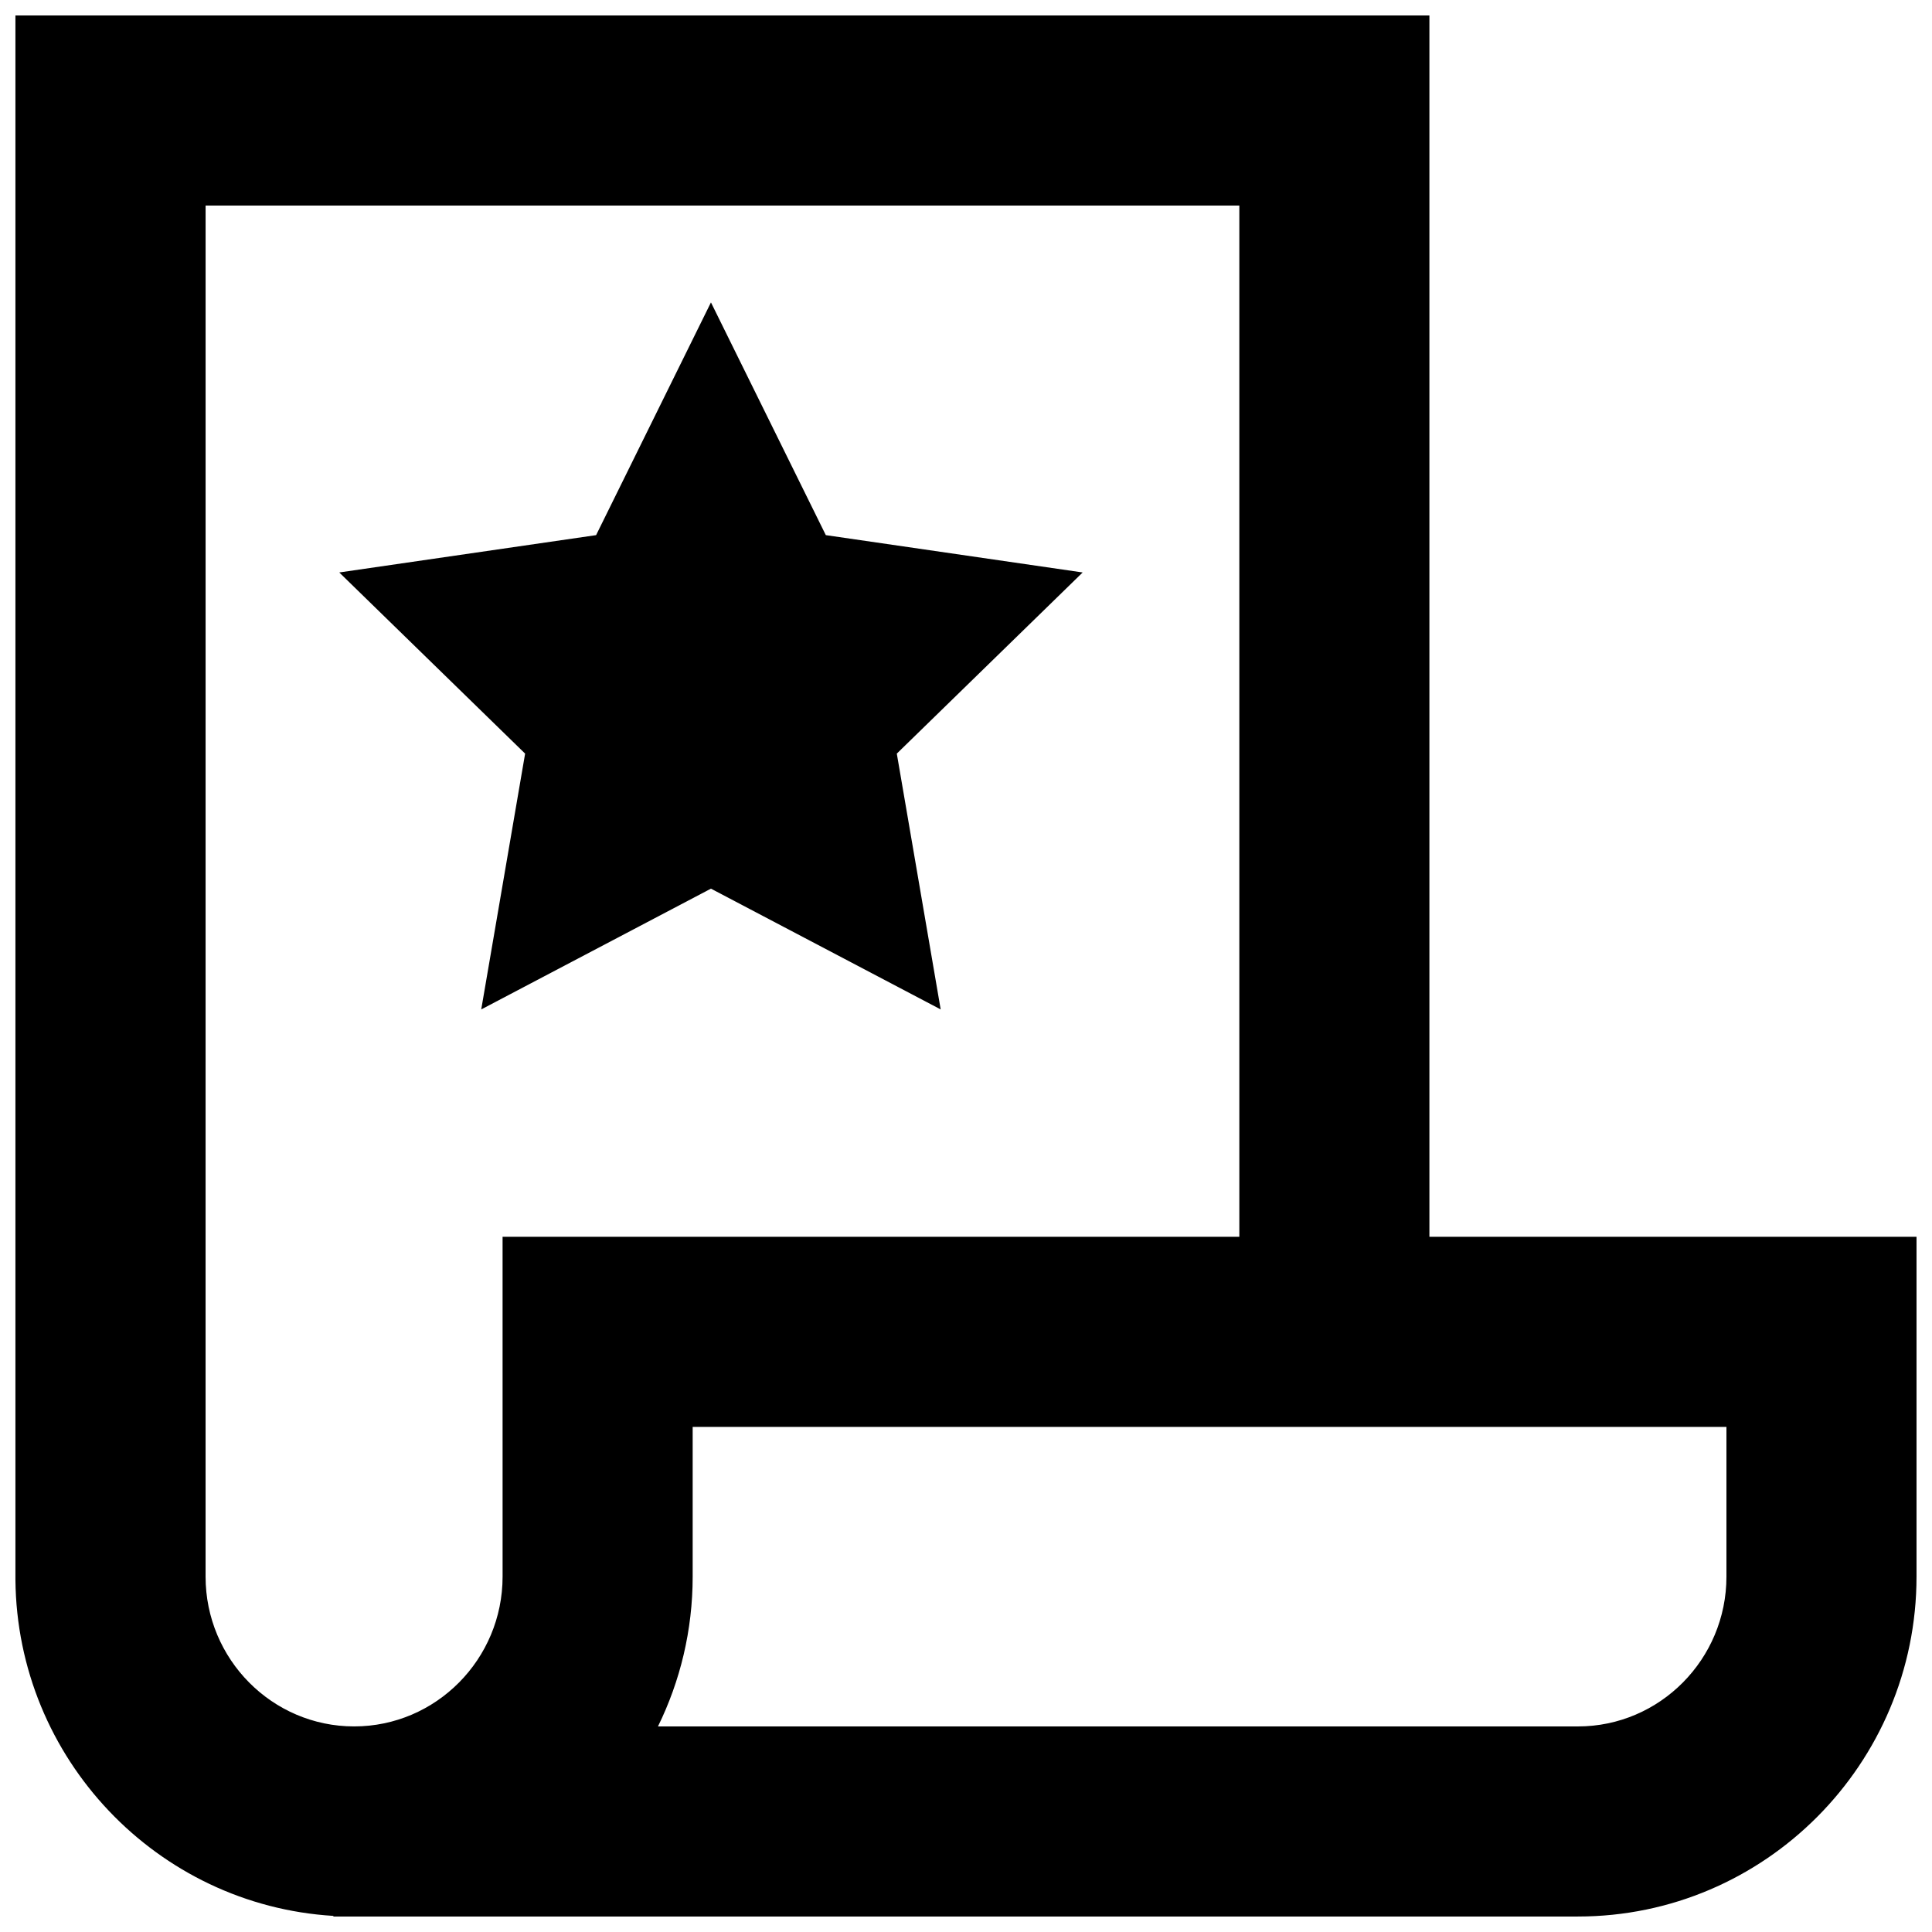
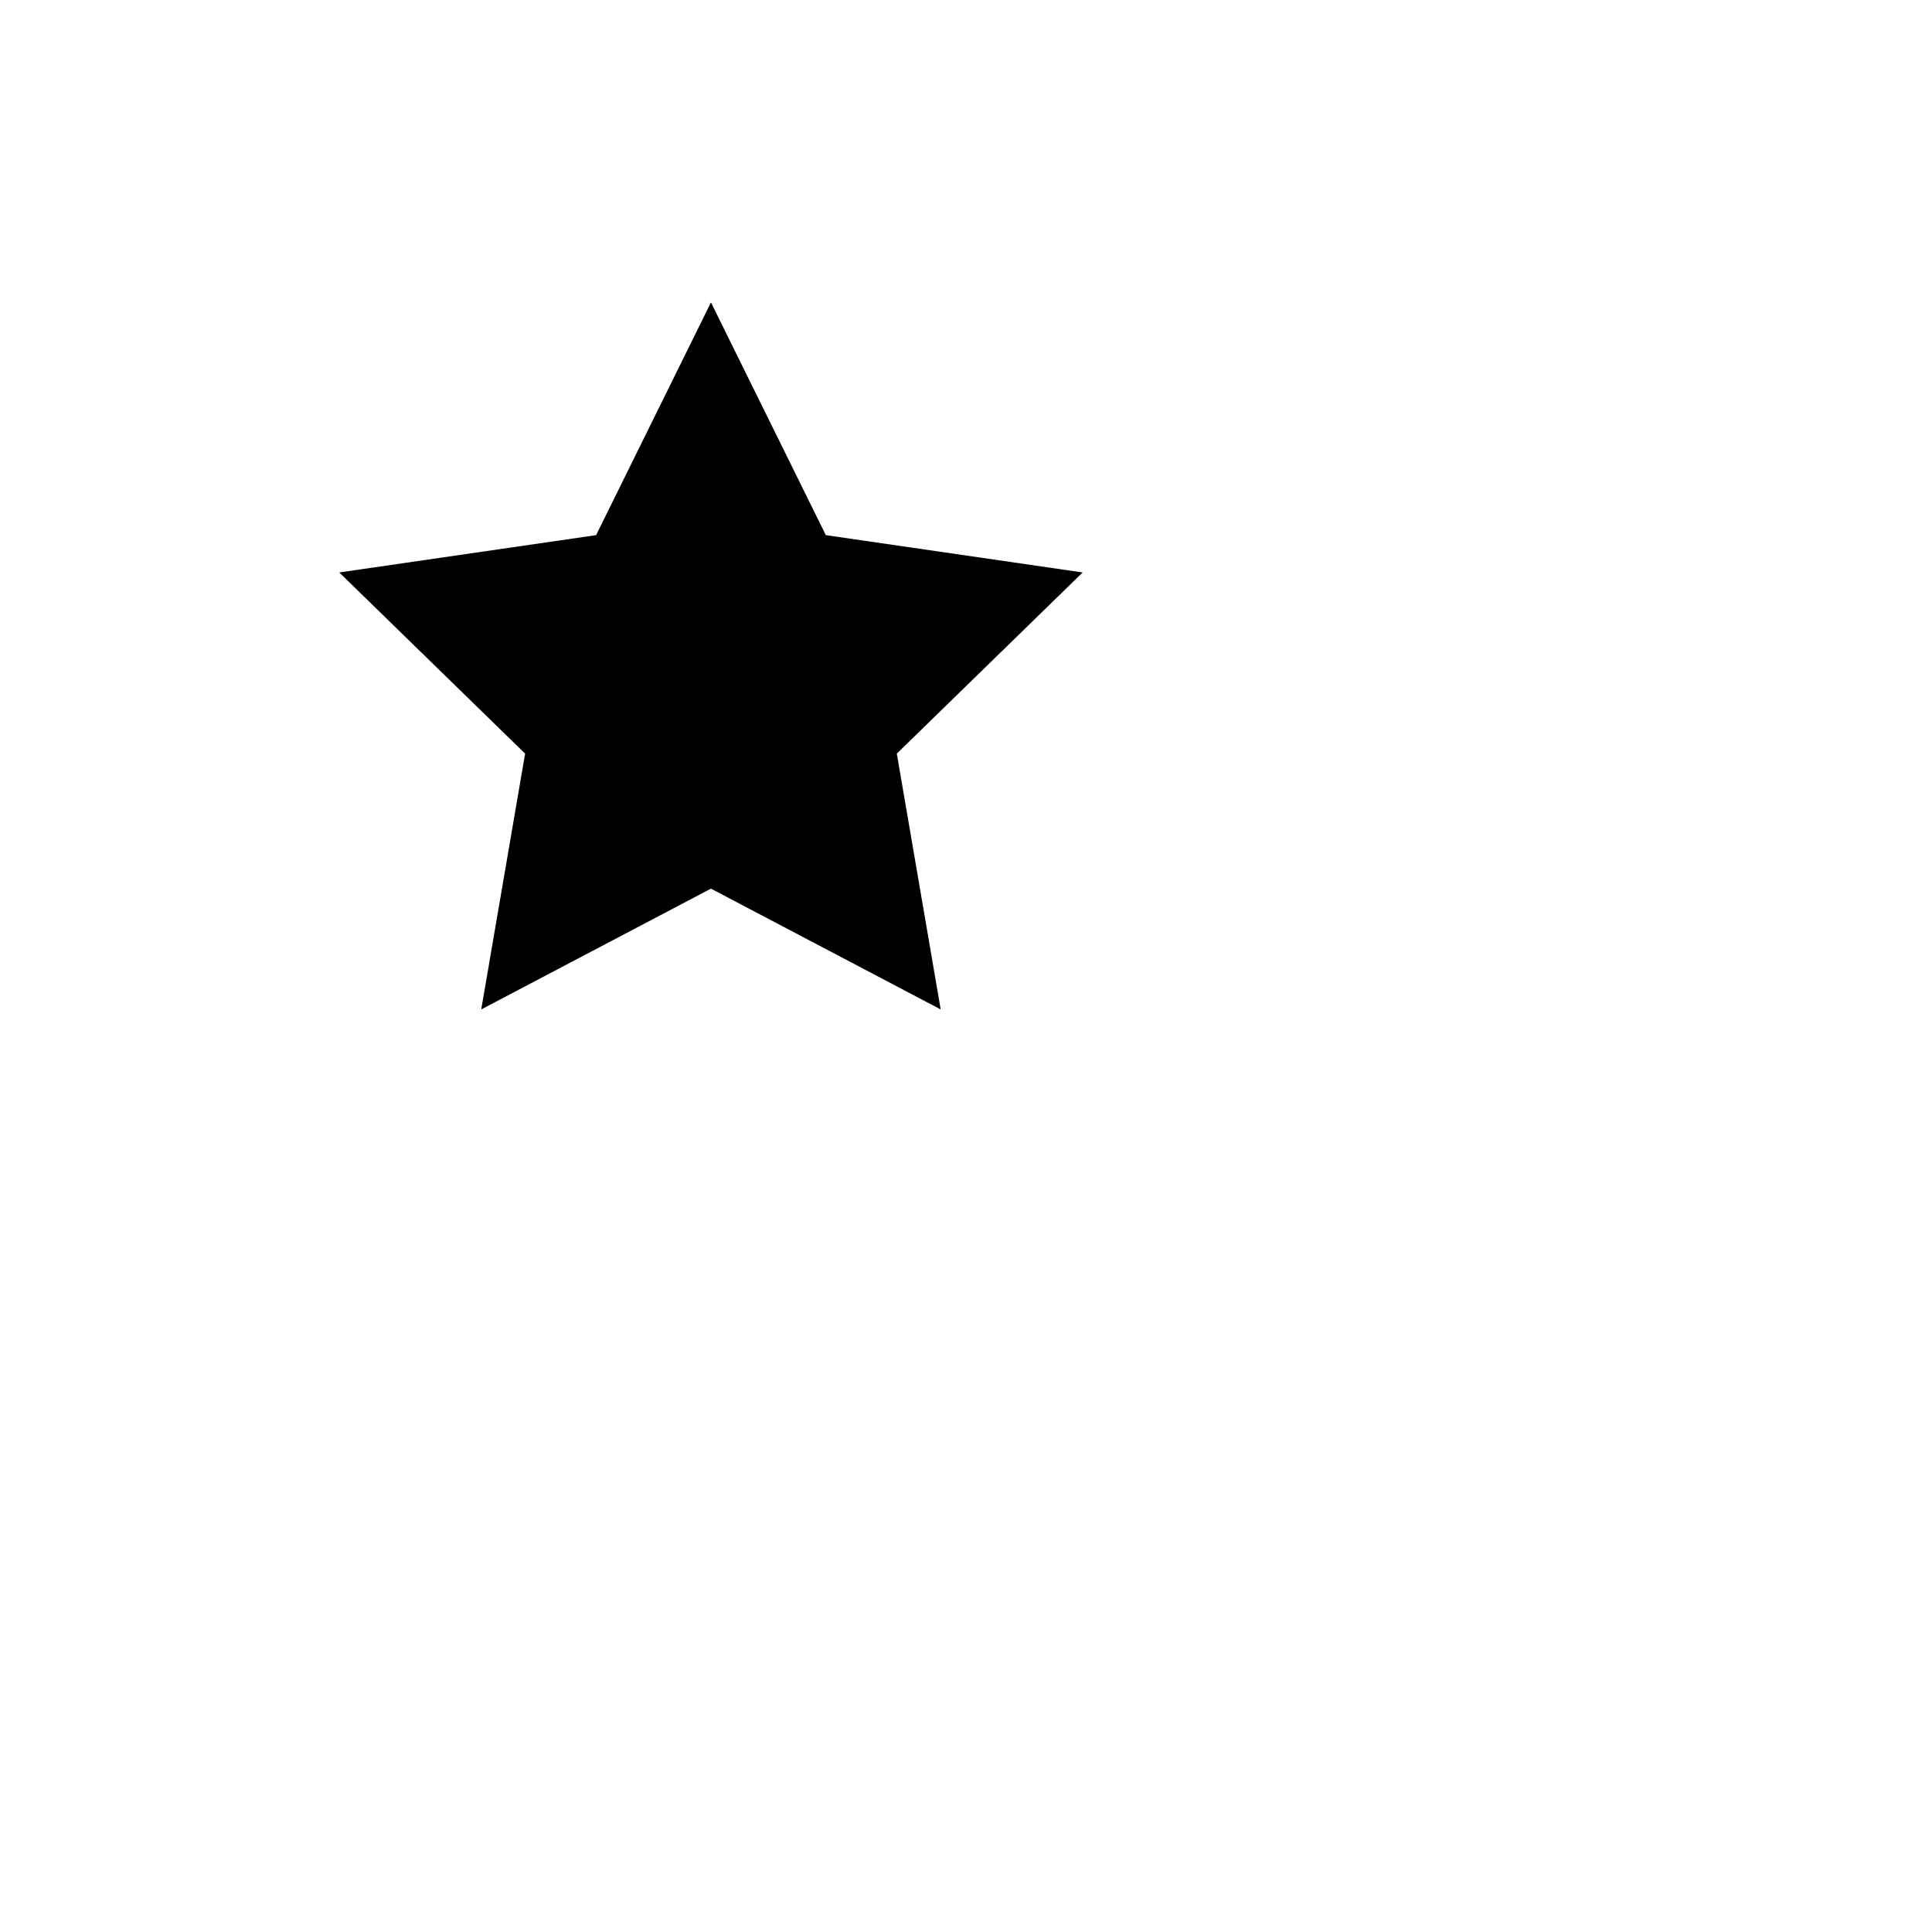
<svg xmlns="http://www.w3.org/2000/svg" width="800px" height="800px" version="1.1" viewBox="144 144 512 512">
  <defs>
    <clipPath id="a">
-       <path d="m148.09 148.09h503.81v503.81h-503.81z" />
-     </clipPath>
+       </clipPath>
  </defs>
  <g clip-path="url(#a)">
    <path d="m562.16 651.9h-329.81v-0.168c-46.676-2.832-83.844-41.641-84.262-89.102v-414.54h374.72v323.67h129.09v90.055c0 49.672-40.254 90.082-89.738 90.082zm-243.79-50.379h243.8c21.699 0 39.355-17.812 39.355-39.703v-39.676l-273.96 0.004v39.676c0 14.234-3.312 27.711-9.195 39.699zm-119.89-39.703c0 21.891 17.652 39.699 39.359 39.699 21.703 0 39.352-17.809 39.352-39.699l-0.004-90.055h195.25v-273.29h-273.95z" />
  </g>
  <path d="m332.41 224.14 30.441 61.676 68.066 9.891-49.254 48.008 11.629 67.793-60.883-32.008-60.875 32.008 11.629-67.793-49.254-48.008 68.066-9.891z" />
</svg>